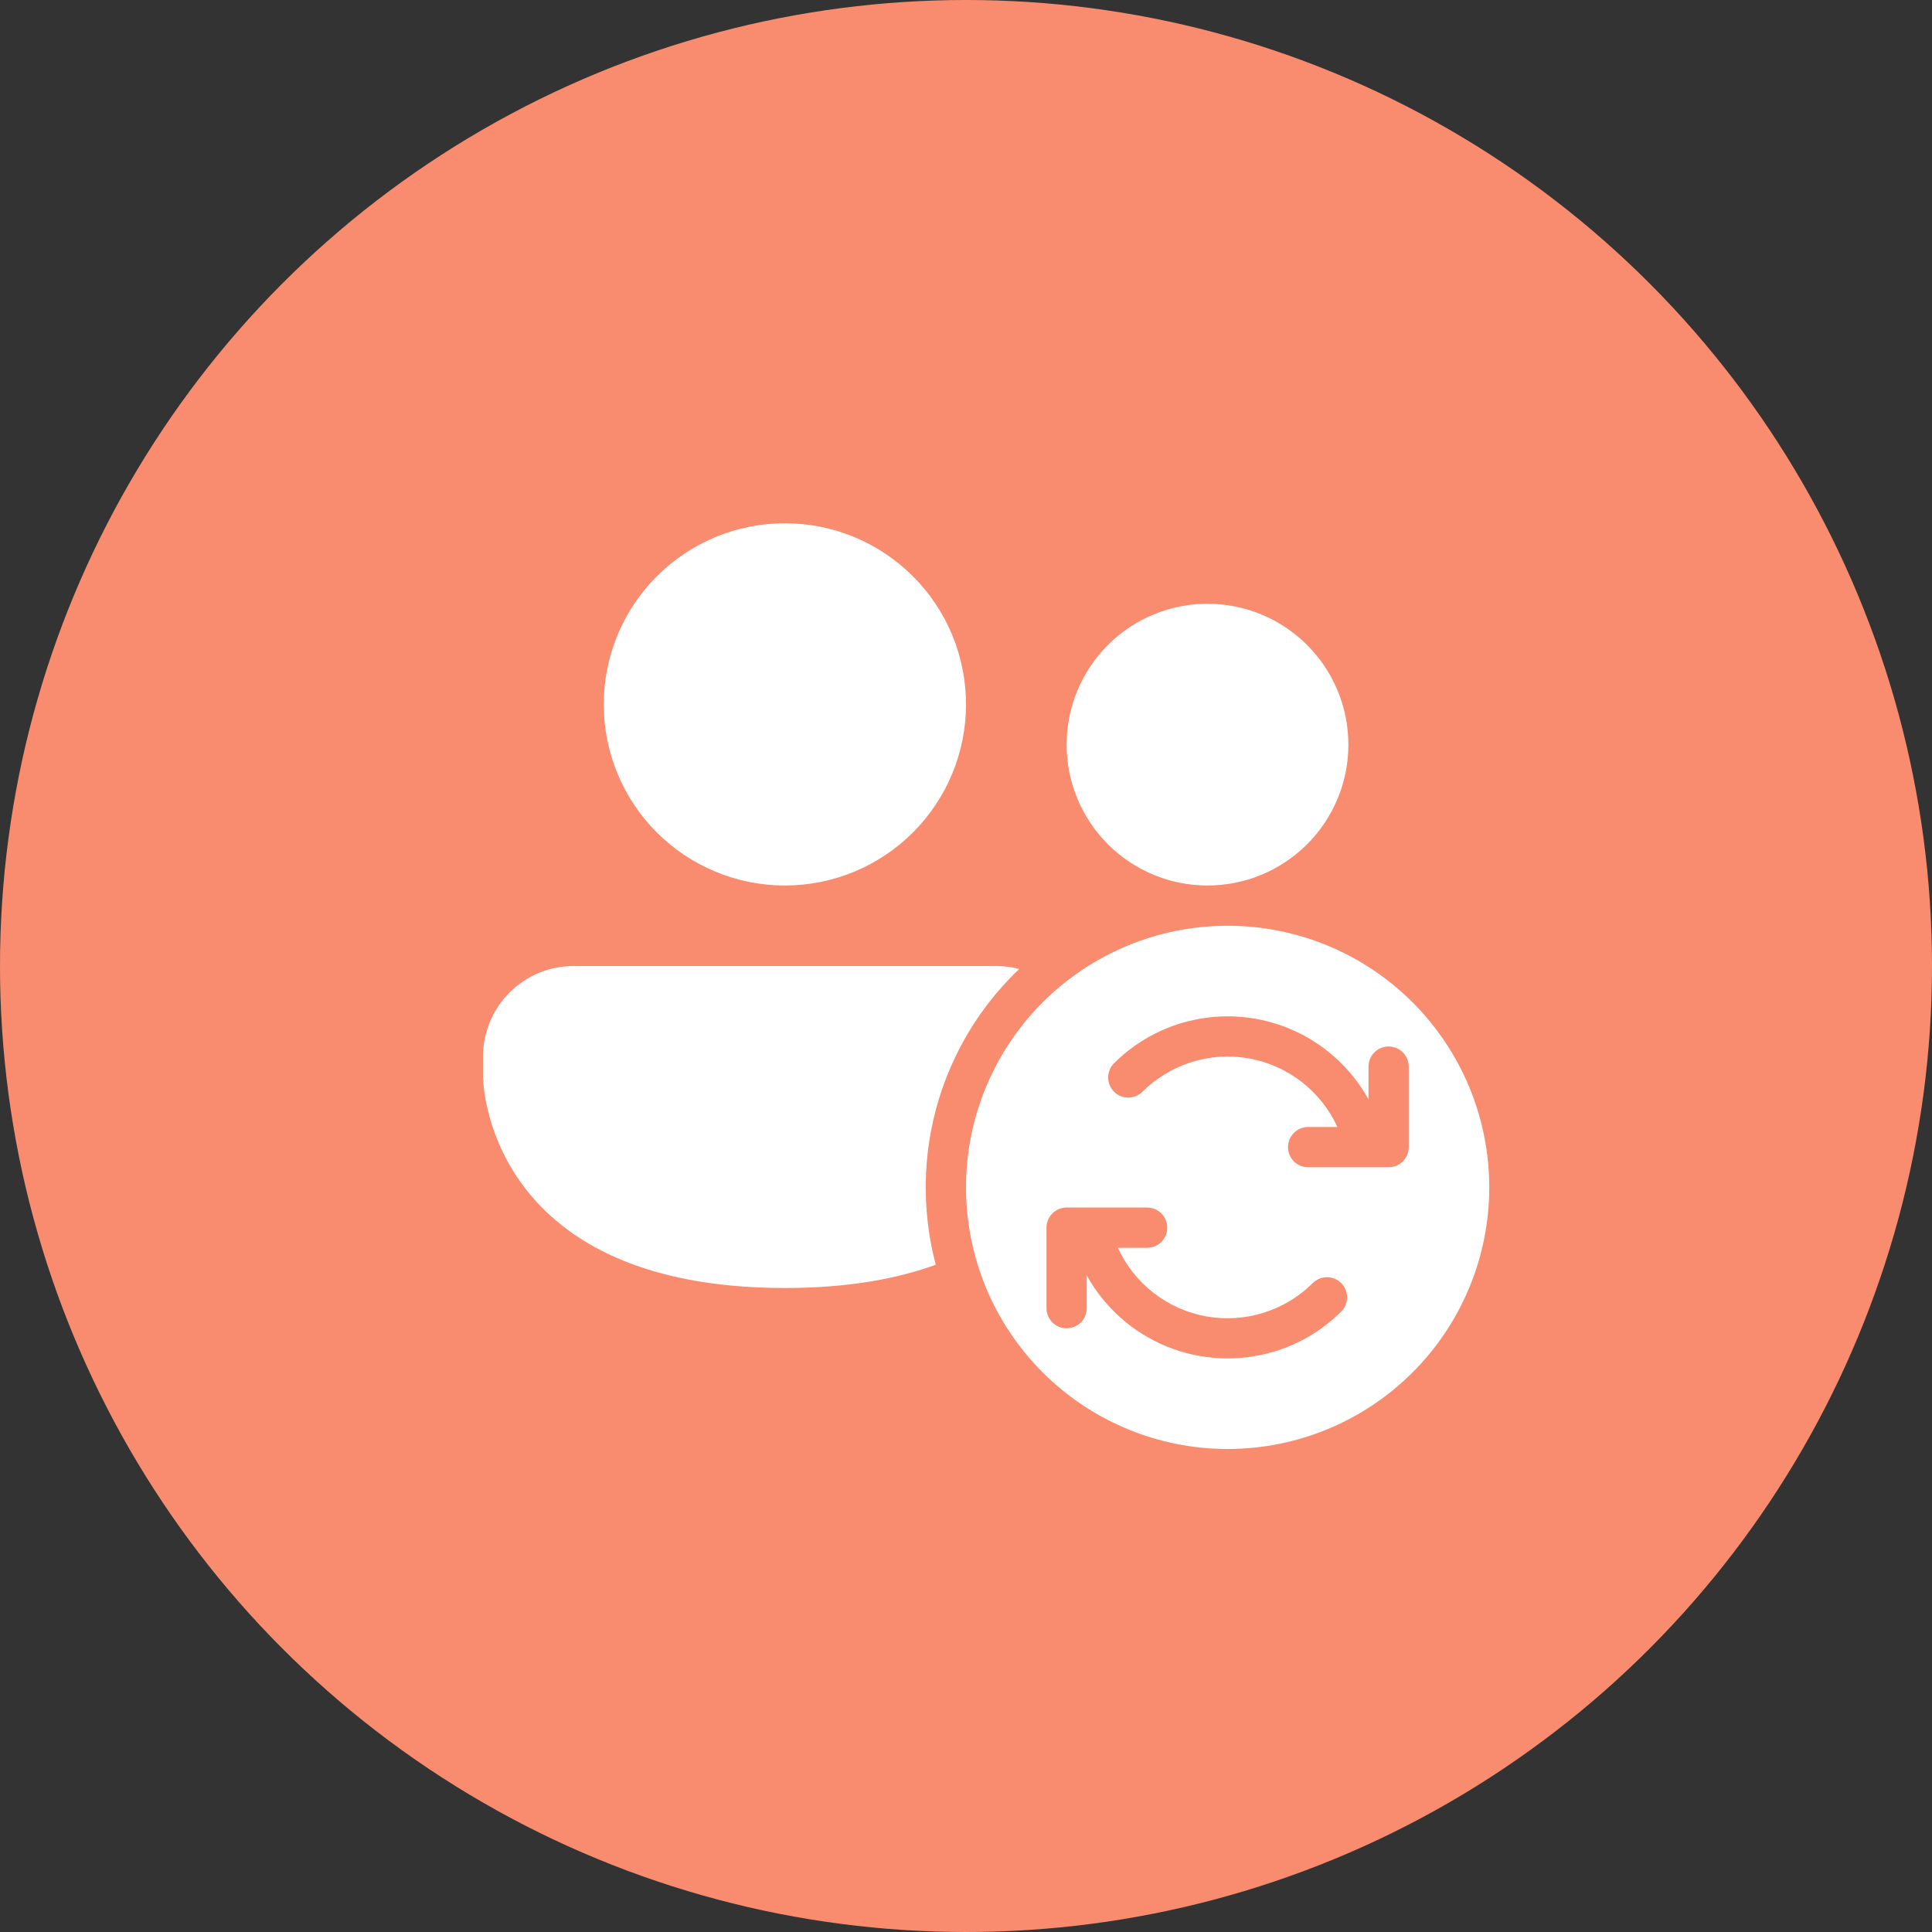
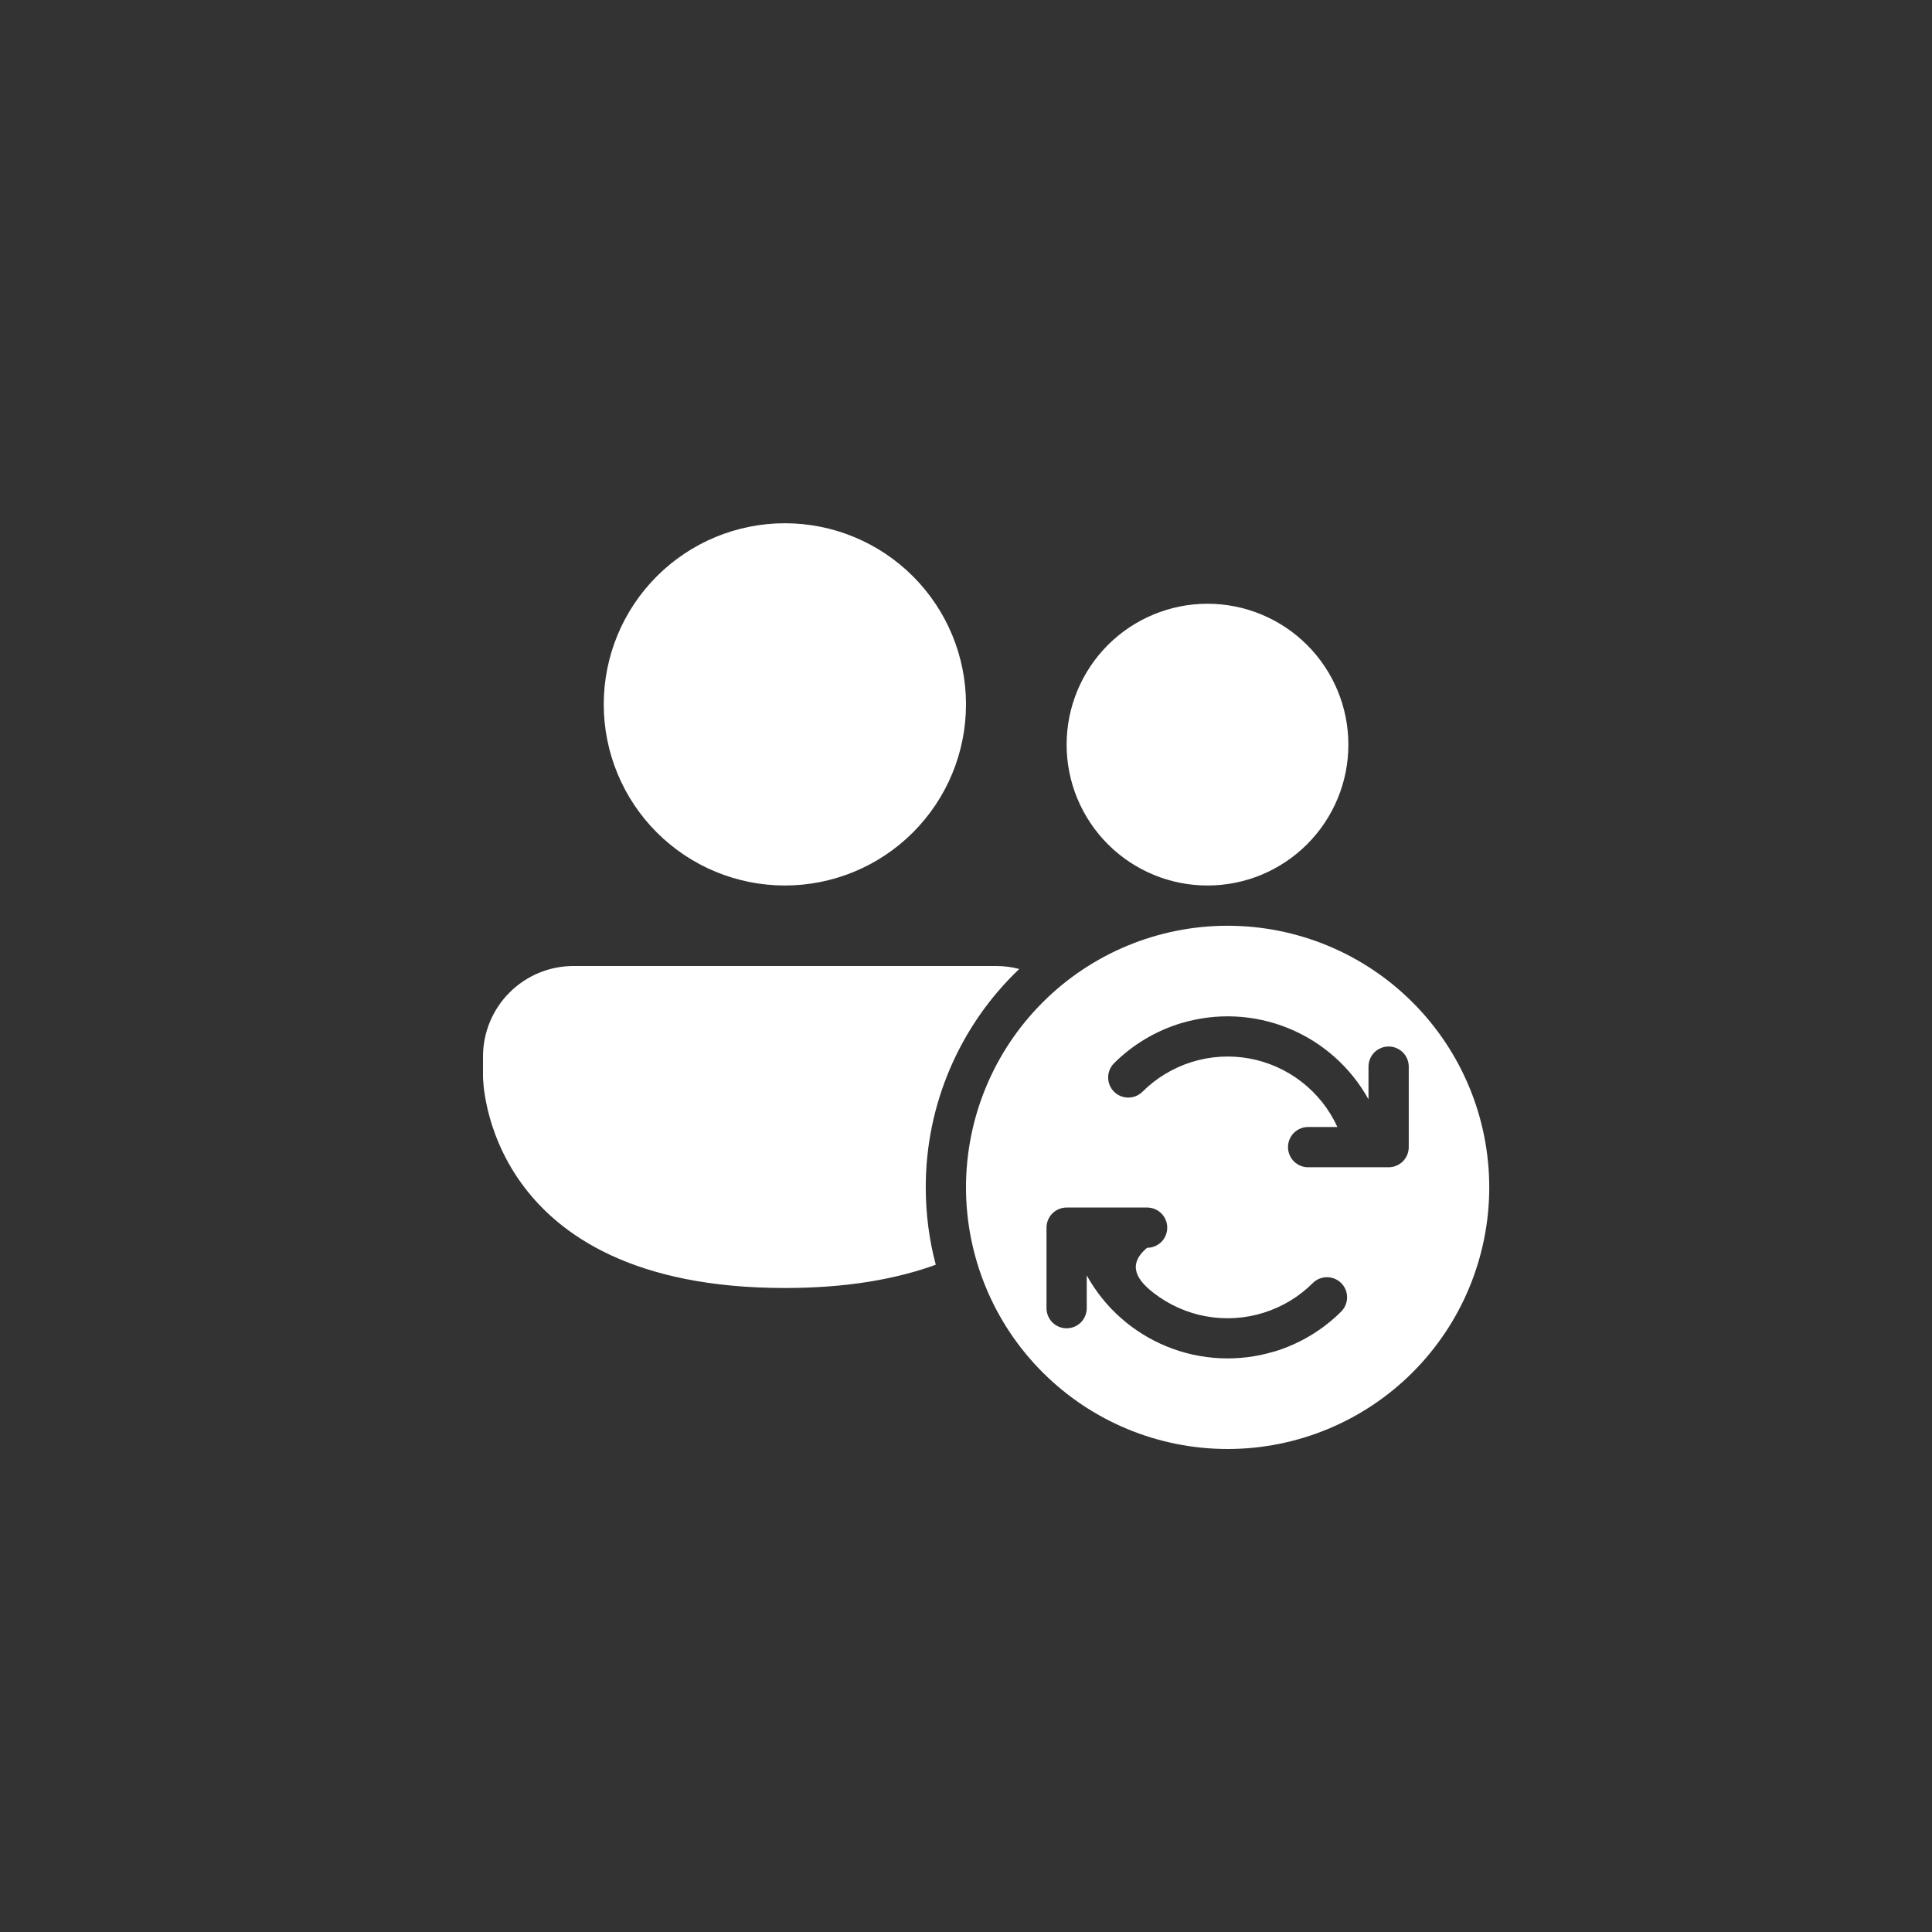
<svg xmlns="http://www.w3.org/2000/svg" width="48" height="48" viewBox="0 0 48 48" fill="none">
  <rect x="0" y="0" width="48" height="48" fill="#333333" stroke="none" />
-   <circle cx="24" cy="24" r="24" fill="#F98C6F" />
-   <path d="M19.5 22C20.694 22 21.838 21.526 22.682 20.682C23.526 19.838 24 18.694 24 17.5C24 16.306 23.526 15.162 22.682 14.318C21.838 13.474 20.694 13 19.5 13C18.306 13 17.162 13.474 16.318 14.318C15.474 15.162 15 16.306 15 17.5C15 18.694 15.474 19.838 16.318 20.682C17.162 21.526 18.306 22 19.5 22ZM33.5 18.5C33.5 18.96 33.41 19.415 33.234 19.839C33.058 20.264 32.8 20.65 32.475 20.975C32.15 21.3 31.764 21.558 31.339 21.734C30.915 21.91 30.46 22 30 22C29.54 22 29.085 21.91 28.661 21.734C28.236 21.558 27.85 21.3 27.525 20.975C27.2 20.65 26.942 20.264 26.766 19.839C26.59 19.415 26.5 18.96 26.5 18.5C26.5 17.572 26.869 16.681 27.525 16.025C28.181 15.369 29.072 15 30 15C30.928 15 31.819 15.369 32.475 16.025C33.131 16.681 33.5 17.572 33.5 18.5ZM12 26.25C12 25.653 12.237 25.081 12.659 24.659C13.081 24.237 13.653 24 14.25 24H24.75C24.948 24 25.14 24.026 25.323 24.074C24.588 24.773 24.003 25.615 23.604 26.548C23.204 27.481 22.999 28.485 23 29.5C23 30.165 23.086 30.809 23.249 31.422C22.274 31.777 21.046 32 19.5 32C12 32 12 26.75 12 26.75V26.25ZM24 29.5C24 31.224 24.685 32.877 25.904 34.096C27.123 35.315 28.776 36 30.5 36C32.224 36 33.877 35.315 35.096 34.096C36.315 32.877 37 31.224 37 29.5C37 27.776 36.315 26.123 35.096 24.904C33.877 23.685 32.224 23 30.5 23C28.776 23 27.123 23.685 25.904 24.904C24.685 26.123 24 27.776 24 29.5ZM29.349 25.42C30.224 25.157 31.162 25.201 32.009 25.546C32.855 25.89 33.557 26.514 34 27.313V26.5C34 26.367 34.053 26.24 34.146 26.146C34.24 26.053 34.367 26 34.5 26C34.633 26 34.76 26.053 34.854 26.146C34.947 26.24 35 26.367 35 26.5V28.5C35 28.633 34.947 28.76 34.854 28.854C34.76 28.947 34.633 29 34.5 29H32.5C32.367 29 32.24 28.947 32.146 28.854C32.053 28.76 32 28.633 32 28.5C32 28.367 32.053 28.24 32.146 28.146C32.24 28.053 32.367 28 32.5 28H33.227C33.026 27.56 32.721 27.175 32.338 26.878C31.956 26.582 31.507 26.382 31.031 26.296C30.554 26.211 30.064 26.242 29.603 26.387C29.141 26.532 28.721 26.787 28.379 27.129C28.285 27.22 28.158 27.27 28.027 27.269C27.896 27.268 27.771 27.216 27.678 27.123C27.585 27.03 27.533 26.905 27.532 26.774C27.53 26.643 27.581 26.516 27.672 26.422C28.14 25.954 28.716 25.61 29.349 25.419V25.42ZM31.651 33.58C30.776 33.843 29.838 33.799 28.991 33.454C28.145 33.11 27.442 32.486 27 31.687V32.501C27 32.634 26.947 32.761 26.854 32.855C26.76 32.948 26.633 33.001 26.5 33.001C26.367 33.001 26.24 32.948 26.146 32.855C26.053 32.761 26 32.634 26 32.501V30.501C26 30.368 26.053 30.241 26.146 30.147C26.24 30.054 26.367 30.001 26.5 30.001H28.5C28.633 30.001 28.76 30.054 28.854 30.147C28.947 30.241 29 30.368 29 30.501C29 30.634 28.947 30.761 28.854 30.855C28.76 30.948 28.633 31.001 28.5 31.001H27.773C27.974 31.441 28.279 31.826 28.662 32.123C29.044 32.419 29.493 32.619 29.969 32.705C30.446 32.79 30.936 32.759 31.397 32.614C31.859 32.469 32.279 32.215 32.621 31.872C32.715 31.781 32.842 31.73 32.973 31.732C33.104 31.733 33.229 31.785 33.322 31.878C33.415 31.971 33.467 32.096 33.468 32.227C33.469 32.358 33.419 32.485 33.328 32.579C32.861 33.047 32.284 33.391 31.651 33.582V33.58Z" fill="white" />
+   <path d="M19.5 22C20.694 22 21.838 21.526 22.682 20.682C23.526 19.838 24 18.694 24 17.5C24 16.306 23.526 15.162 22.682 14.318C21.838 13.474 20.694 13 19.5 13C18.306 13 17.162 13.474 16.318 14.318C15.474 15.162 15 16.306 15 17.5C15 18.694 15.474 19.838 16.318 20.682C17.162 21.526 18.306 22 19.5 22ZM33.5 18.5C33.5 18.96 33.41 19.415 33.234 19.839C33.058 20.264 32.8 20.65 32.475 20.975C32.15 21.3 31.764 21.558 31.339 21.734C30.915 21.91 30.46 22 30 22C29.54 22 29.085 21.91 28.661 21.734C28.236 21.558 27.85 21.3 27.525 20.975C27.2 20.65 26.942 20.264 26.766 19.839C26.59 19.415 26.5 18.96 26.5 18.5C26.5 17.572 26.869 16.681 27.525 16.025C28.181 15.369 29.072 15 30 15C30.928 15 31.819 15.369 32.475 16.025C33.131 16.681 33.5 17.572 33.5 18.5ZM12 26.25C12 25.653 12.237 25.081 12.659 24.659C13.081 24.237 13.653 24 14.25 24H24.75C24.948 24 25.14 24.026 25.323 24.074C24.588 24.773 24.003 25.615 23.604 26.548C23.204 27.481 22.999 28.485 23 29.5C23 30.165 23.086 30.809 23.249 31.422C22.274 31.777 21.046 32 19.5 32C12 32 12 26.75 12 26.75V26.25ZM24 29.5C24 31.224 24.685 32.877 25.904 34.096C27.123 35.315 28.776 36 30.5 36C32.224 36 33.877 35.315 35.096 34.096C36.315 32.877 37 31.224 37 29.5C37 27.776 36.315 26.123 35.096 24.904C33.877 23.685 32.224 23 30.5 23C28.776 23 27.123 23.685 25.904 24.904C24.685 26.123 24 27.776 24 29.5ZM29.349 25.42C30.224 25.157 31.162 25.201 32.009 25.546C32.855 25.89 33.557 26.514 34 27.313V26.5C34 26.367 34.053 26.24 34.146 26.146C34.24 26.053 34.367 26 34.5 26C34.633 26 34.76 26.053 34.854 26.146C34.947 26.24 35 26.367 35 26.5V28.5C35 28.633 34.947 28.76 34.854 28.854C34.76 28.947 34.633 29 34.5 29H32.5C32.367 29 32.24 28.947 32.146 28.854C32.053 28.76 32 28.633 32 28.5C32 28.367 32.053 28.24 32.146 28.146C32.24 28.053 32.367 28 32.5 28H33.227C33.026 27.56 32.721 27.175 32.338 26.878C31.956 26.582 31.507 26.382 31.031 26.296C30.554 26.211 30.064 26.242 29.603 26.387C29.141 26.532 28.721 26.787 28.379 27.129C28.285 27.22 28.158 27.27 28.027 27.269C27.896 27.268 27.771 27.216 27.678 27.123C27.585 27.03 27.533 26.905 27.532 26.774C27.53 26.643 27.581 26.516 27.672 26.422C28.14 25.954 28.716 25.61 29.349 25.419V25.42ZM31.651 33.58C30.776 33.843 29.838 33.799 28.991 33.454C28.145 33.11 27.442 32.486 27 31.687V32.501C27 32.634 26.947 32.761 26.854 32.855C26.76 32.948 26.633 33.001 26.5 33.001C26.367 33.001 26.24 32.948 26.146 32.855C26.053 32.761 26 32.634 26 32.501V30.501C26 30.368 26.053 30.241 26.146 30.147C26.24 30.054 26.367 30.001 26.5 30.001H28.5C28.633 30.001 28.76 30.054 28.854 30.147C28.947 30.241 29 30.368 29 30.501C29 30.634 28.947 30.761 28.854 30.855C28.76 30.948 28.633 31.001 28.5 31.001C27.974 31.441 28.279 31.826 28.662 32.123C29.044 32.419 29.493 32.619 29.969 32.705C30.446 32.79 30.936 32.759 31.397 32.614C31.859 32.469 32.279 32.215 32.621 31.872C32.715 31.781 32.842 31.73 32.973 31.732C33.104 31.733 33.229 31.785 33.322 31.878C33.415 31.971 33.467 32.096 33.468 32.227C33.469 32.358 33.419 32.485 33.328 32.579C32.861 33.047 32.284 33.391 31.651 33.582V33.58Z" fill="white" />
</svg>